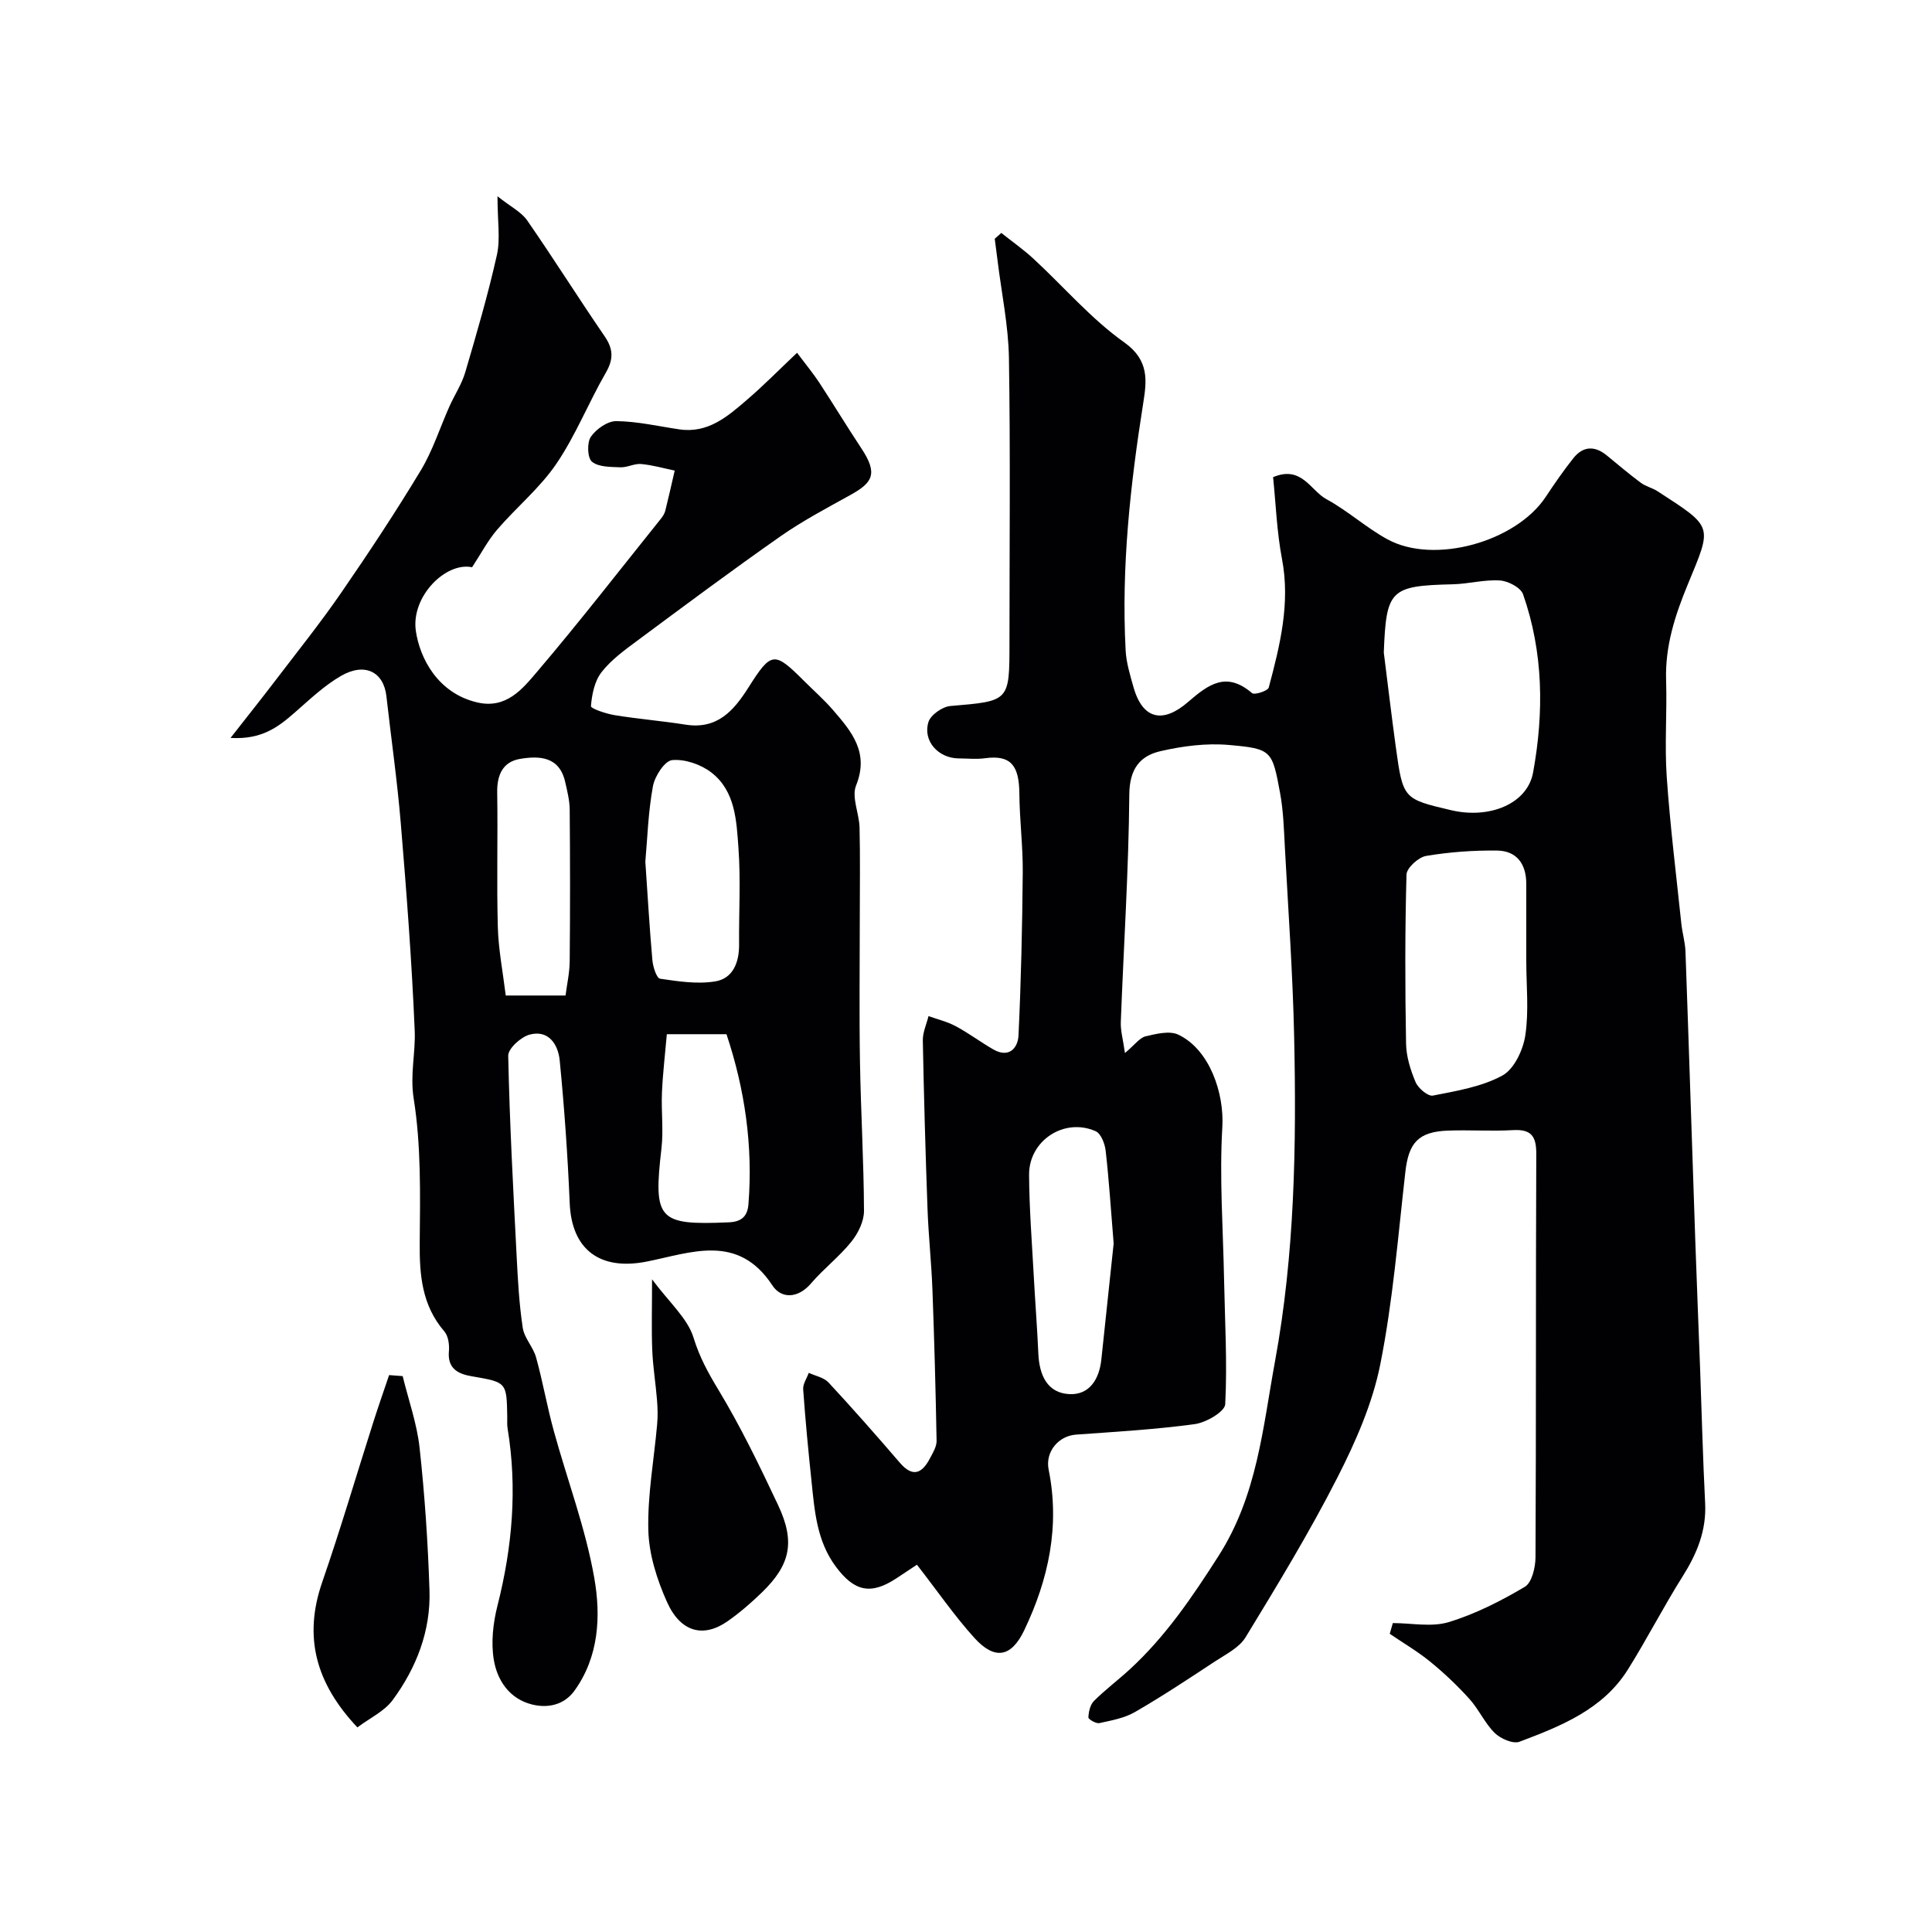
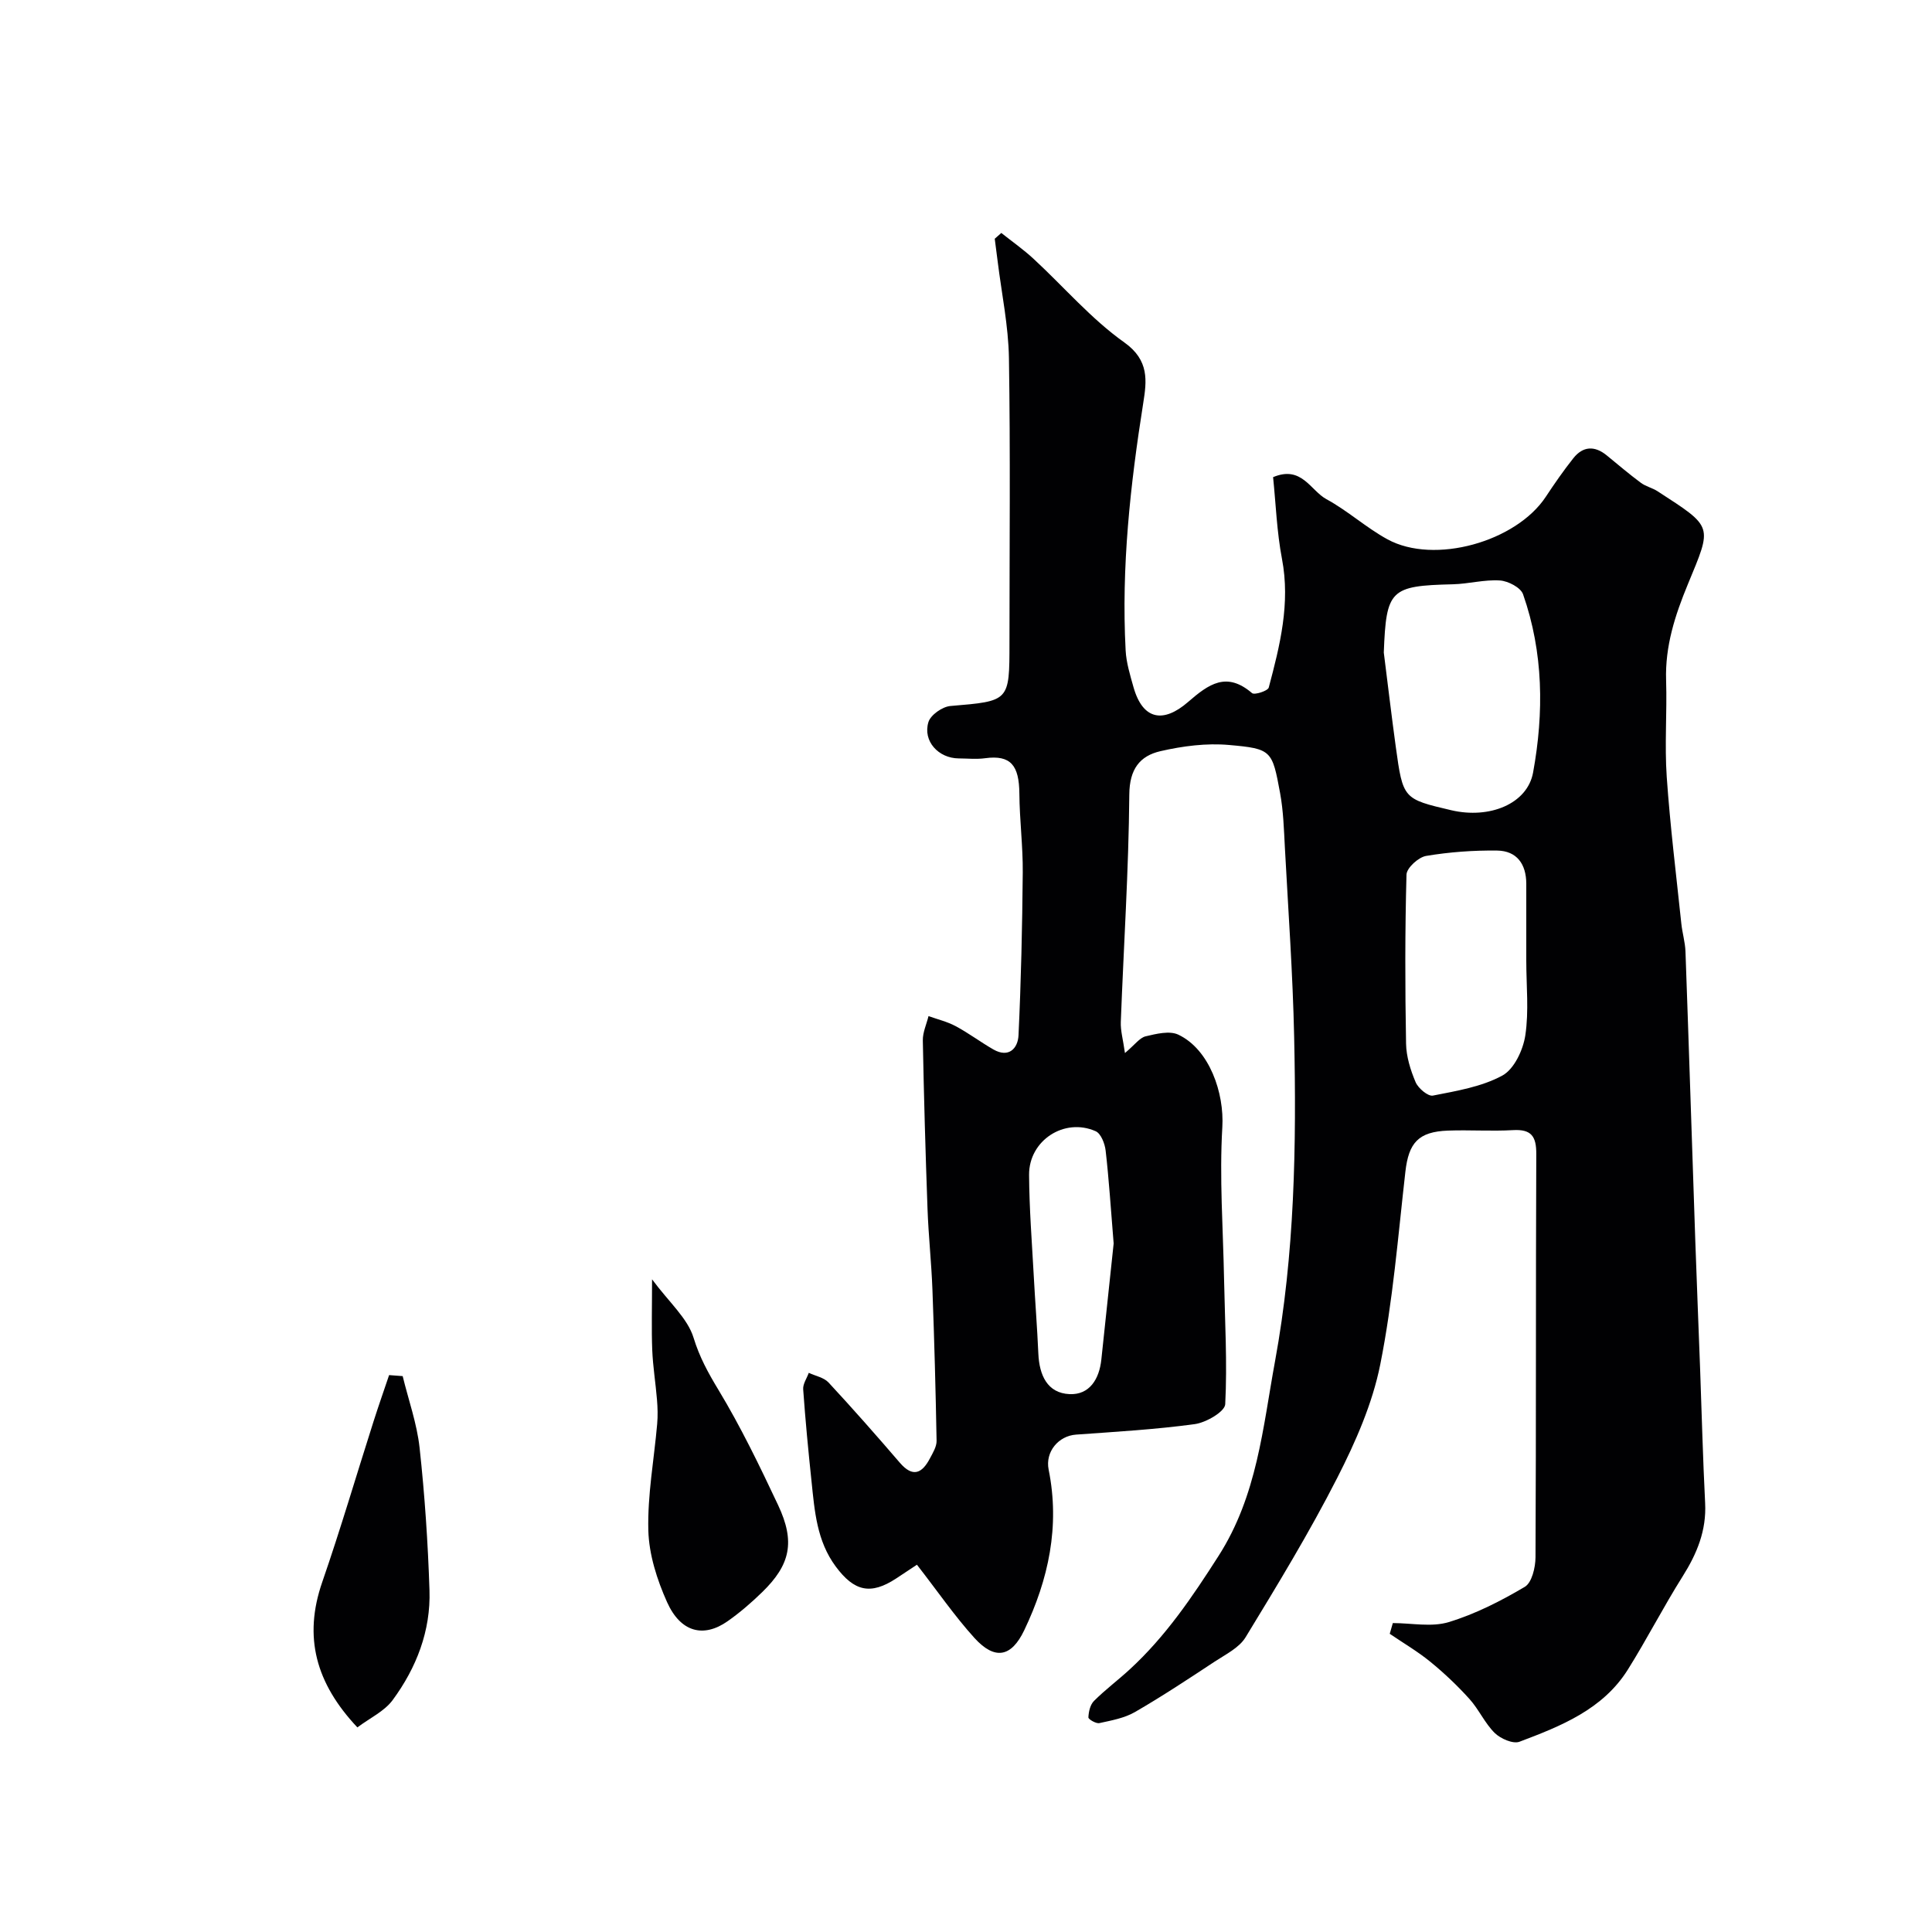
<svg xmlns="http://www.w3.org/2000/svg" enable-background="new 0 0 400 400" viewBox="0 0 400 400">
  <g fill="#010103">
    <path d="m189.84 323.96c-1.32.88-2.8 1.86-4.29 2.84-5.3 3.48-8.7 2.68-12.52-2.47-3.92-5.29-4.37-11.46-5.01-17.61-.67-6.35-1.28-12.71-1.73-19.08-.08-1.1.75-2.27 1.16-3.41 1.38.65 3.12.96 4.08 1.99 5.04 5.43 9.94 11 14.77 16.62 2.71 3.15 4.62 2.18 6.24-.91.6-1.14 1.39-2.42 1.37-3.62-.19-10.44-.47-20.87-.86-31.3-.21-5.6-.82-11.19-1.02-16.8-.42-11.6-.75-23.19-.97-34.79-.03-1.68.77-3.37 1.18-5.05 1.88.68 3.88 1.15 5.63 2.09 2.69 1.44 5.15 3.3 7.8 4.82 3.22 1.84 5.07-.27 5.2-2.91.53-11.23.78-22.48.88-33.72.05-5.44-.66-10.88-.7-16.33-.05-5.83-1.76-8.06-7.08-7.34-1.8.25-3.66.05-5.49.04-4.18-.03-7.46-3.58-6.26-7.52.45-1.48 2.89-3.19 4.55-3.33 12.22-1.03 12.23-.91 12.23-13.07 0-19.66.2-39.33-.11-58.98-.11-6.67-1.51-13.31-2.33-19.97-.19-1.58-.41-3.15-.61-4.72.45-.4.91-.8 1.36-1.2 2.24 1.78 4.6 3.43 6.69 5.37 6.26 5.78 11.89 12.41 18.77 17.29 5.23 3.71 4.64 8.02 3.93 12.53-2.69 16.98-4.56 34-3.65 51.21.13 2.56.92 5.11 1.62 7.61 1.96 6.95 6.28 7.45 11.28 3.12 4.34-3.77 8-6.37 13.27-1.86.51.44 3.28-.46 3.46-1.15 2.32-8.71 4.5-17.41 2.74-26.64-1.07-5.6-1.27-11.37-1.84-16.92 5.92-2.5 7.74 2.77 11.04 4.56 4.42 2.4 8.24 5.91 12.66 8.32 9.68 5.27 26.61.51 32.77-8.83 1.8-2.73 3.67-5.42 5.7-7.98 1.99-2.5 4.4-2.62 6.89-.59 2.34 1.91 4.64 3.88 7.07 5.68 1.03.77 2.4 1.06 3.49 1.77 11.62 7.55 11.31 6.99 6.25 19.25-2.66 6.44-4.73 12.82-4.5 19.89.21 6.66-.33 13.35.13 19.99.7 10.14 1.96 20.25 3.02 30.36.2 1.94.79 3.85.86 5.79.72 20.03 1.35 40.06 2.04 60.1.3 8.77.67 17.53.99 26.3.34 9.27.57 18.54 1.04 27.8.29 5.68-1.69 10.46-4.65 15.16-3.98 6.31-7.39 12.99-11.35 19.31-5.19 8.27-13.86 11.7-22.44 14.94-1.33.5-3.91-.63-5.12-1.81-2.06-2.03-3.28-4.88-5.24-7.05-2.49-2.76-5.21-5.34-8.09-7.69-2.63-2.15-5.59-3.88-8.41-5.8.21-.74.42-1.48.64-2.22 3.88 0 8.02.88 11.57-.2 5.5-1.67 10.78-4.36 15.75-7.3 1.47-.87 2.21-4.02 2.22-6.13.14-27.83.04-55.65.16-83.48.02-3.63-.99-5.17-4.81-4.95-4.48.26-9-.07-13.49.1-6.11.23-8.12 2.52-8.8 8.51-1.52 13.33-2.58 26.77-5.2 39.9-1.62 8.12-5.12 16.06-8.91 23.49-5.76 11.29-12.37 22.16-18.97 32.99-1.32 2.18-4.11 3.54-6.39 5.04-5.44 3.59-10.88 7.19-16.52 10.45-2.18 1.26-4.85 1.74-7.37 2.29-.68.15-2.28-.79-2.27-1.18.05-1.17.37-2.63 1.16-3.41 2.32-2.32 4.98-4.3 7.4-6.53 7.42-6.82 12.94-14.97 18.38-23.48 8.02-12.53 9.16-26.51 11.7-40.31 4.08-22.22 4.45-44.69 3.96-67.17-.28-13.07-1.22-26.14-1.92-39.2-.2-3.77-.31-7.58-.99-11.27-1.63-8.83-1.73-9.18-10.57-9.96-4.67-.42-9.59.22-14.2 1.28-4.27.98-6.41 3.72-6.45 8.97-.13 15.7-1.17 31.4-1.76 47.1-.07 1.79.46 3.6.86 6.43 2.07-1.74 3.04-3.16 4.28-3.46 2.2-.52 4.96-1.21 6.78-.34 6.47 3.08 9.52 12.11 9.1 19.14-.62 10.46.16 21 .36 31.51.17 8.63.68 17.27.24 25.86-.08 1.54-3.96 3.8-6.31 4.12-8.14 1.11-16.37 1.58-24.57 2.17-3.65.26-6.42 3.56-5.68 7.25 2.37 11.72-.03 22.75-5.06 33.27-2.68 5.6-6.09 6.18-10.26 1.63-4.17-4.6-7.69-9.75-11.95-15.21zm96.66-188.86c.82 6.5 1.59 13.01 2.48 19.51 1.49 10.81 1.53 10.8 11.49 13.14 7.94 1.86 15.76-1.33 16.94-7.81 2.26-12.39 2.15-24.85-2.08-36.91-.49-1.39-3.09-2.74-4.79-2.85-3.22-.21-6.49.71-9.75.79-12.96.31-13.79 1.1-14.29 14.13zm29.5 63.82c0-5.32.01-10.64 0-15.96-.01-4.06-1.96-6.81-6.05-6.86-4.9-.06-9.86.3-14.69 1.11-1.59.27-4.02 2.48-4.06 3.87-.32 11.66-.3 23.34-.09 35 .05 2.69.92 5.48 1.98 7.98.54 1.26 2.56 2.97 3.58 2.77 4.91-.97 10.08-1.81 14.38-4.15 2.44-1.33 4.29-5.29 4.75-8.32.76-5.04.2-10.28.2-15.44zm-85.43 58.53c-.61-7.43-.98-13.35-1.66-19.23-.16-1.44-.97-3.53-2.06-4.01-6.48-2.88-13.83 1.9-13.79 9.02.04 6.93.58 13.85.96 20.77.29 5.43.72 10.85.96 16.28.2 4.39 1.83 8.16 6.47 8.36 4.11.18 6.14-3.1 6.57-7.15.89-8.49 1.8-16.97 2.55-24.04z" />
-     <path d="m165.02 73.04c1.94 2.58 3.39 4.33 4.63 6.22 2.94 4.49 5.72 9.09 8.69 13.57 3.45 5.21 2.38 7.07-2.22 9.62-4.92 2.73-9.93 5.37-14.52 8.58-10.03 7.02-19.85 14.34-29.69 21.64-2.64 1.96-5.4 3.96-7.38 6.51-1.43 1.85-1.99 4.6-2.18 7.02-.04.51 3.15 1.58 4.93 1.87 4.86.79 9.79 1.19 14.66 1.96 6.55 1.03 9.96-2.86 13.03-7.71 4.74-7.49 5.33-7.5 11.52-1.32 2 2 4.15 3.88 5.99 6.02 3.84 4.45 7.52 8.77 4.76 15.61-.97 2.4.65 5.77.72 8.71.15 6.18.05 12.37.05 18.56 0 10-.13 20 .04 30 .17 10.27.79 20.53.83 30.8.01 2.15-1.22 4.66-2.63 6.4-2.49 3.1-5.74 5.58-8.33 8.61-2.7 3.16-6.16 3.23-8 .43-7.14-10.89-16.89-6.75-26.04-4.94-9.63 1.9-15.53-2.43-15.93-12.11-.41-9.86-1.11-19.73-2.07-29.55-.32-3.21-2.23-6.39-6.21-5.34-1.81.48-4.48 2.89-4.45 4.38.29 13.87 1.04 27.73 1.75 41.59.25 4.92.52 9.87 1.26 14.74.32 2.13 2.17 3.99 2.76 6.13 1.39 5 2.27 10.15 3.65 15.15 2.79 10.18 6.59 20.17 8.4 30.51 1.38 7.85.99 16.29-4.11 23.35-2.12 2.93-5.48 3.67-8.8 2.84-4.64-1.16-7.18-4.97-7.89-9.23-.61-3.63-.15-7.66.77-11.28 3.07-12.12 4.12-24.27 2.08-36.64-.13-.81-.05-1.66-.07-2.5-.13-7.12-.14-7.05-7.38-8.3-2.75-.47-5.02-1.56-4.7-5.15.12-1.36-.11-3.17-.94-4.13-4.66-5.41-5.17-11.7-5.1-18.49.09-9.92.3-19.98-1.25-29.72-.79-5 .41-9.44.21-14.08-.6-14.31-1.69-28.61-2.88-42.89-.73-8.8-1.99-17.56-2.98-26.34-.56-5.02-4.45-7.05-9.38-4.21-3.51 2.02-6.53 4.92-9.61 7.61-3.36 2.93-6.75 5.62-13.28 5.24 3.54-4.53 6.41-8.12 9.2-11.78 4.61-6.05 9.38-11.99 13.69-18.25 5.73-8.31 11.3-16.74 16.51-25.38 2.48-4.11 3.95-8.83 5.93-13.25 1.06-2.36 2.54-4.58 3.26-7.03 2.37-8.05 4.73-16.13 6.56-24.31.74-3.32.12-6.95.12-12.14 2.74 2.17 4.92 3.24 6.13 4.97 5.48 7.9 10.59 16.05 16.03 23.98 1.82 2.65 1.9 4.75.27 7.57-3.58 6.2-6.24 12.98-10.24 18.86-3.4 5.01-8.27 9-12.26 13.64-1.94 2.26-3.35 4.99-5.19 7.78-5.48-1.14-12.65 6.07-11.65 13.15.81 5.66 4.53 12.93 12.72 14.84 5.97 1.39 9.31-2.73 12.33-6.28 8.82-10.36 17.16-21.12 25.68-31.74.4-.5.78-1.09.93-1.7.69-2.75 1.3-5.52 1.94-8.28-2.31-.48-4.61-1.15-6.95-1.36-1.4-.13-2.88.74-4.3.68-2.03-.09-4.52-.03-5.88-1.16-.95-.78-1.06-3.95-.23-5.16 1.09-1.6 3.48-3.27 5.29-3.24 4.36.05 8.71 1.07 13.06 1.71 5.9.86 9.95-2.66 13.93-6.09 3.47-2.97 6.67-6.24 10.41-9.77zm-31.41 105.36c.5 7.22.87 13.82 1.46 20.4.12 1.37.87 3.72 1.59 3.83 3.78.56 7.75 1.17 11.46.55 3.63-.61 4.93-3.93 4.9-7.61-.06-6.66.35-13.36-.13-19.99-.41-5.62-.62-11.79-5.62-15.65-2.17-1.67-5.46-2.8-8.1-2.56-1.54.14-3.61 3.33-3.99 5.42-.98 5.31-1.14 10.78-1.57 15.61zm-16.52 27.71c.29-2.31.84-4.7.86-7.1.1-10.47.09-20.93 0-31.4-.02-1.92-.51-3.85-.94-5.74-1.2-5.26-5.33-5.42-9.34-4.75-3.56.6-4.79 3.31-4.73 6.94.15 9.3-.13 18.61.13 27.91.13 4.63 1.04 9.24 1.64 14.14zm20.97 8.01c-.37 4.28-.84 8.17-1.01 12.08-.17 3.85.34 7.76-.1 11.56-1.72 14.81-.7 15.94 13.95 15.31 2.81-.12 3.87-1.41 4.06-3.77.95-12.05-.74-23.75-4.55-35.18-4.05 0-7.85 0-12.35 0z" />
    <path d="m135 264.87c3.56 4.8 7.36 8.06 8.6 12.11 1.23 4.01 3.01 7.24 5.13 10.75 4.63 7.66 8.55 15.78 12.37 23.89 3.57 7.59 2.55 12.33-3.3 18.02-2.23 2.17-4.61 4.23-7.16 6.02-4.98 3.49-9.72 2.3-12.53-3.95-2.08-4.64-3.75-9.86-3.88-14.87-.19-7.32 1.19-14.67 1.83-22.02.15-1.67.1-3.38-.04-5.05-.28-3.42-.84-6.83-.98-10.25-.17-4.32-.04-8.65-.04-14.65z" />
    <path d="m83.37 284.91c1.2 4.94 2.95 9.81 3.5 14.82 1.07 9.8 1.73 19.67 2.05 29.52.28 8.4-2.71 16.06-7.63 22.74-1.71 2.32-4.7 3.7-7.3 5.65-8.58-9.12-11.23-18.68-7.27-30.1 3.81-11.01 7.09-22.21 10.64-33.32 1.02-3.19 2.13-6.35 3.2-9.52.93.08 1.87.15 2.81.21z" />
  </g>
</svg>